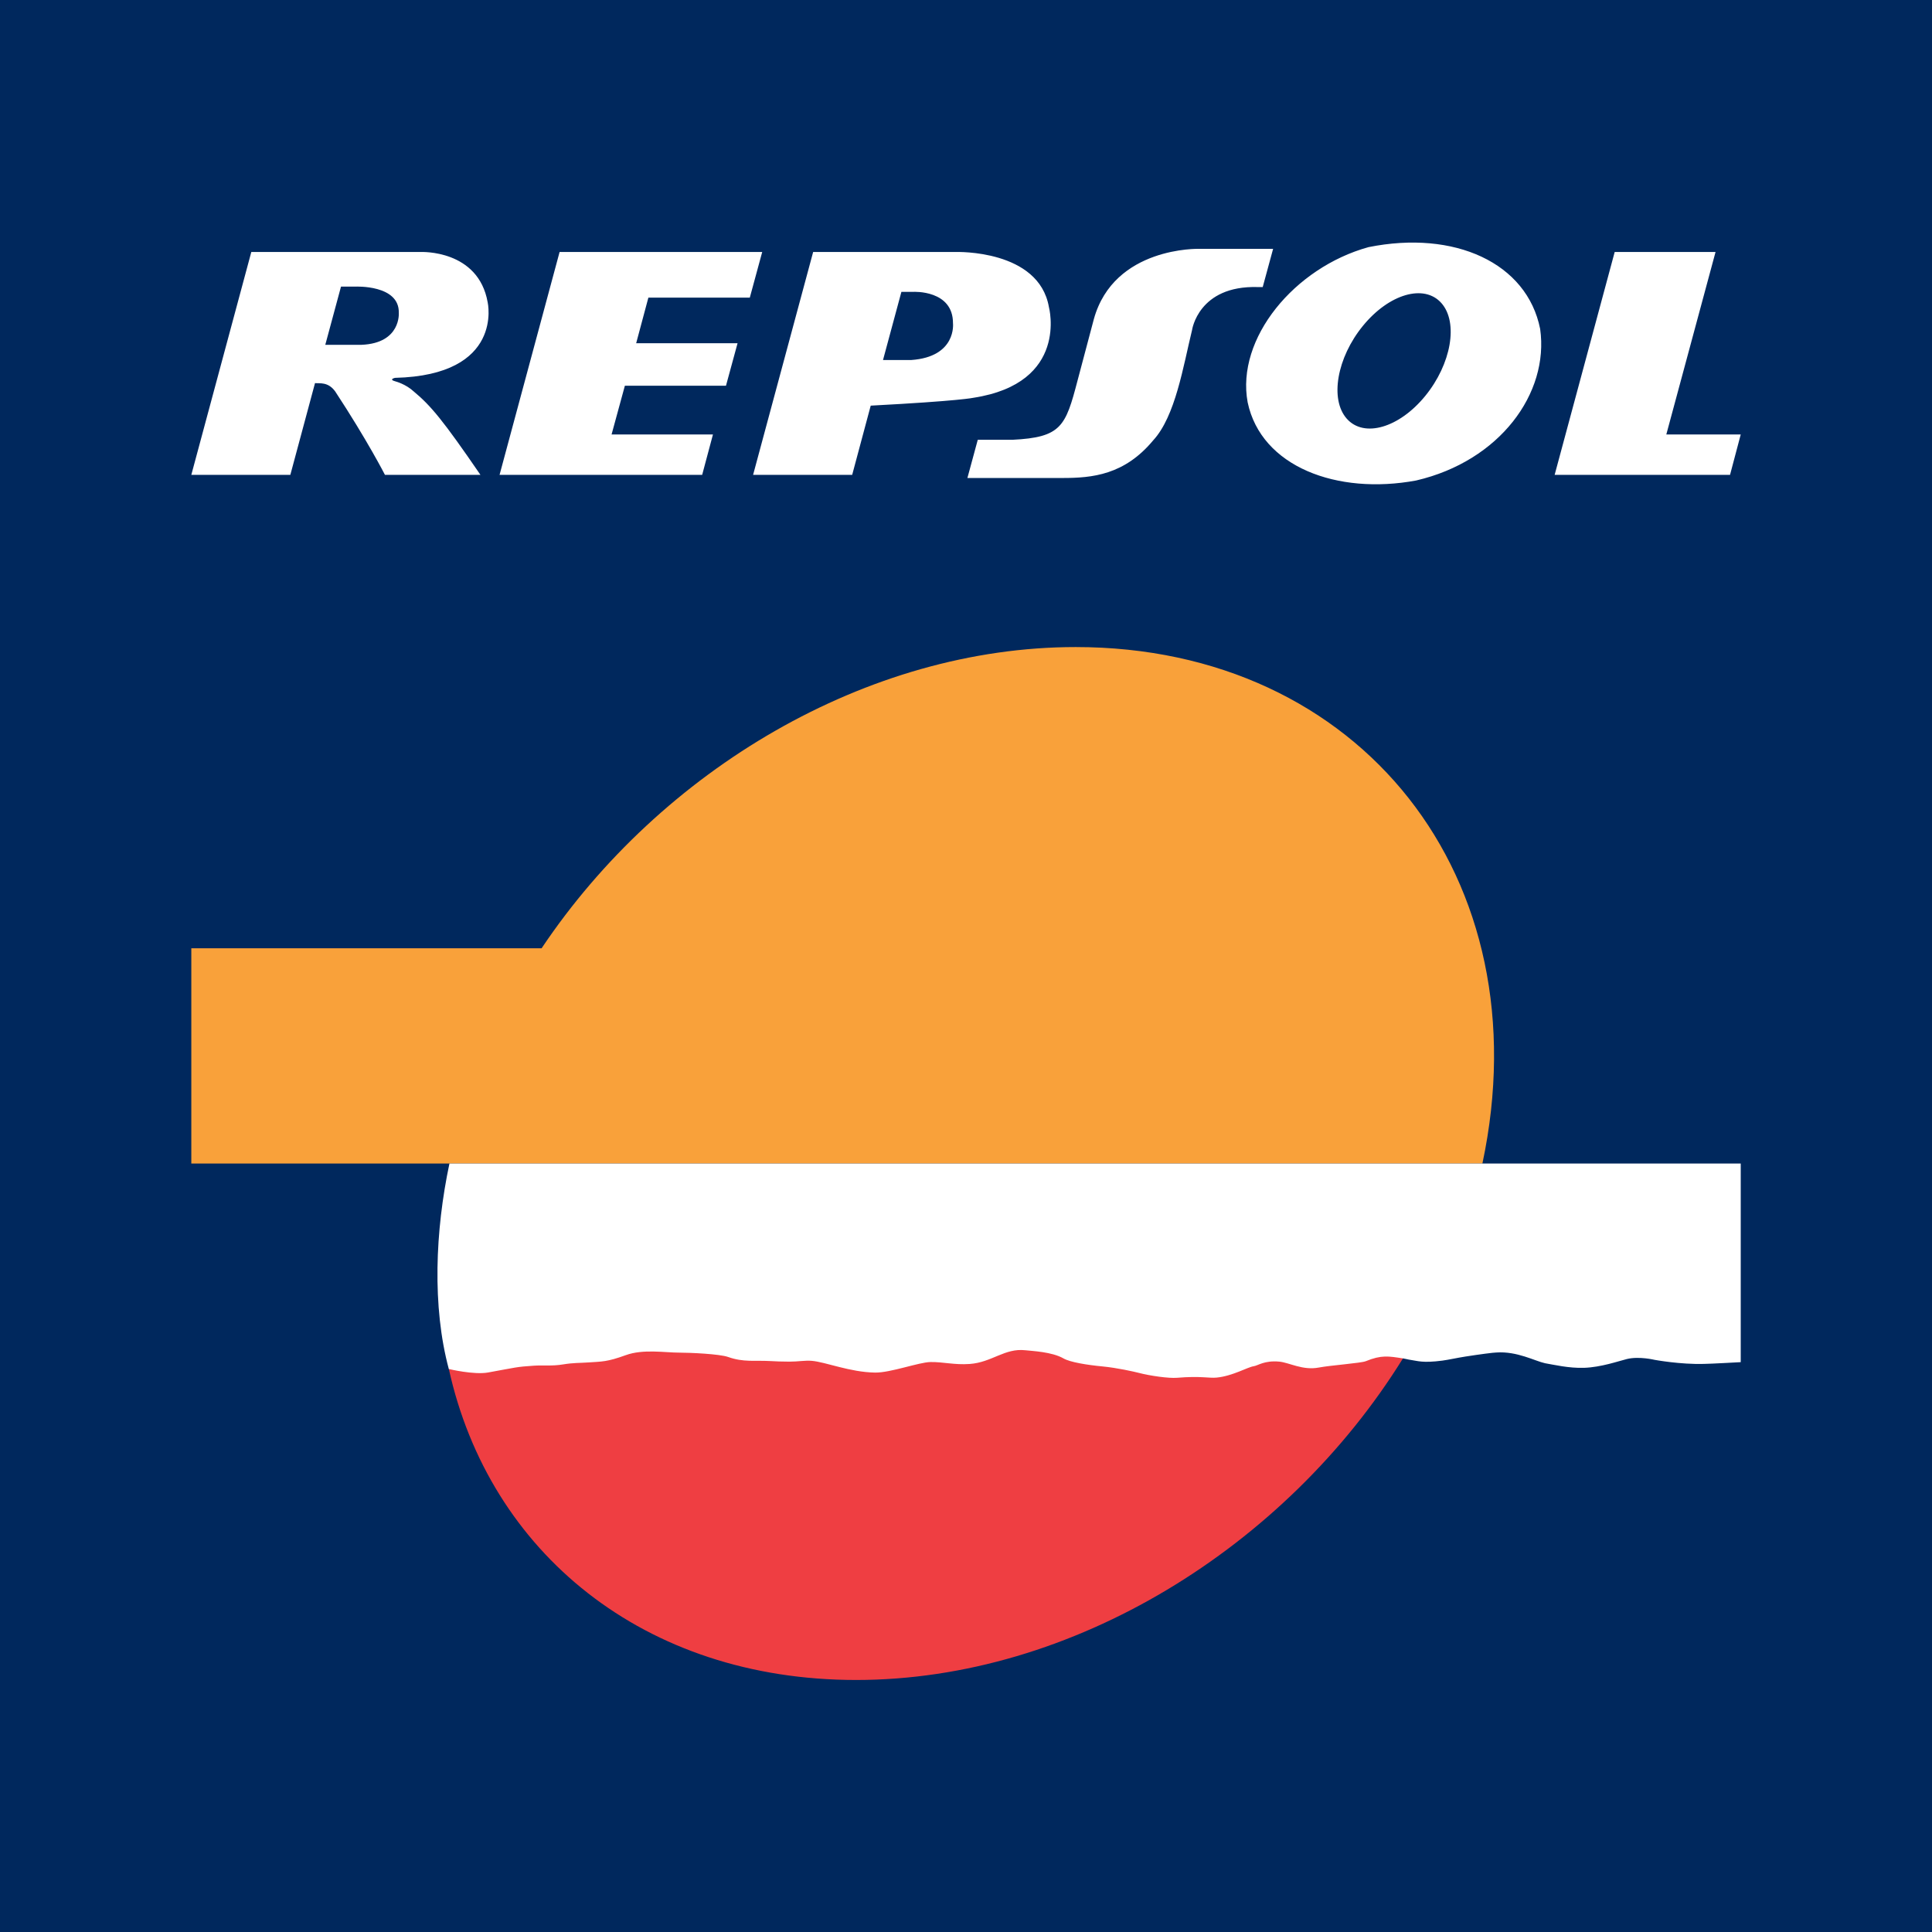
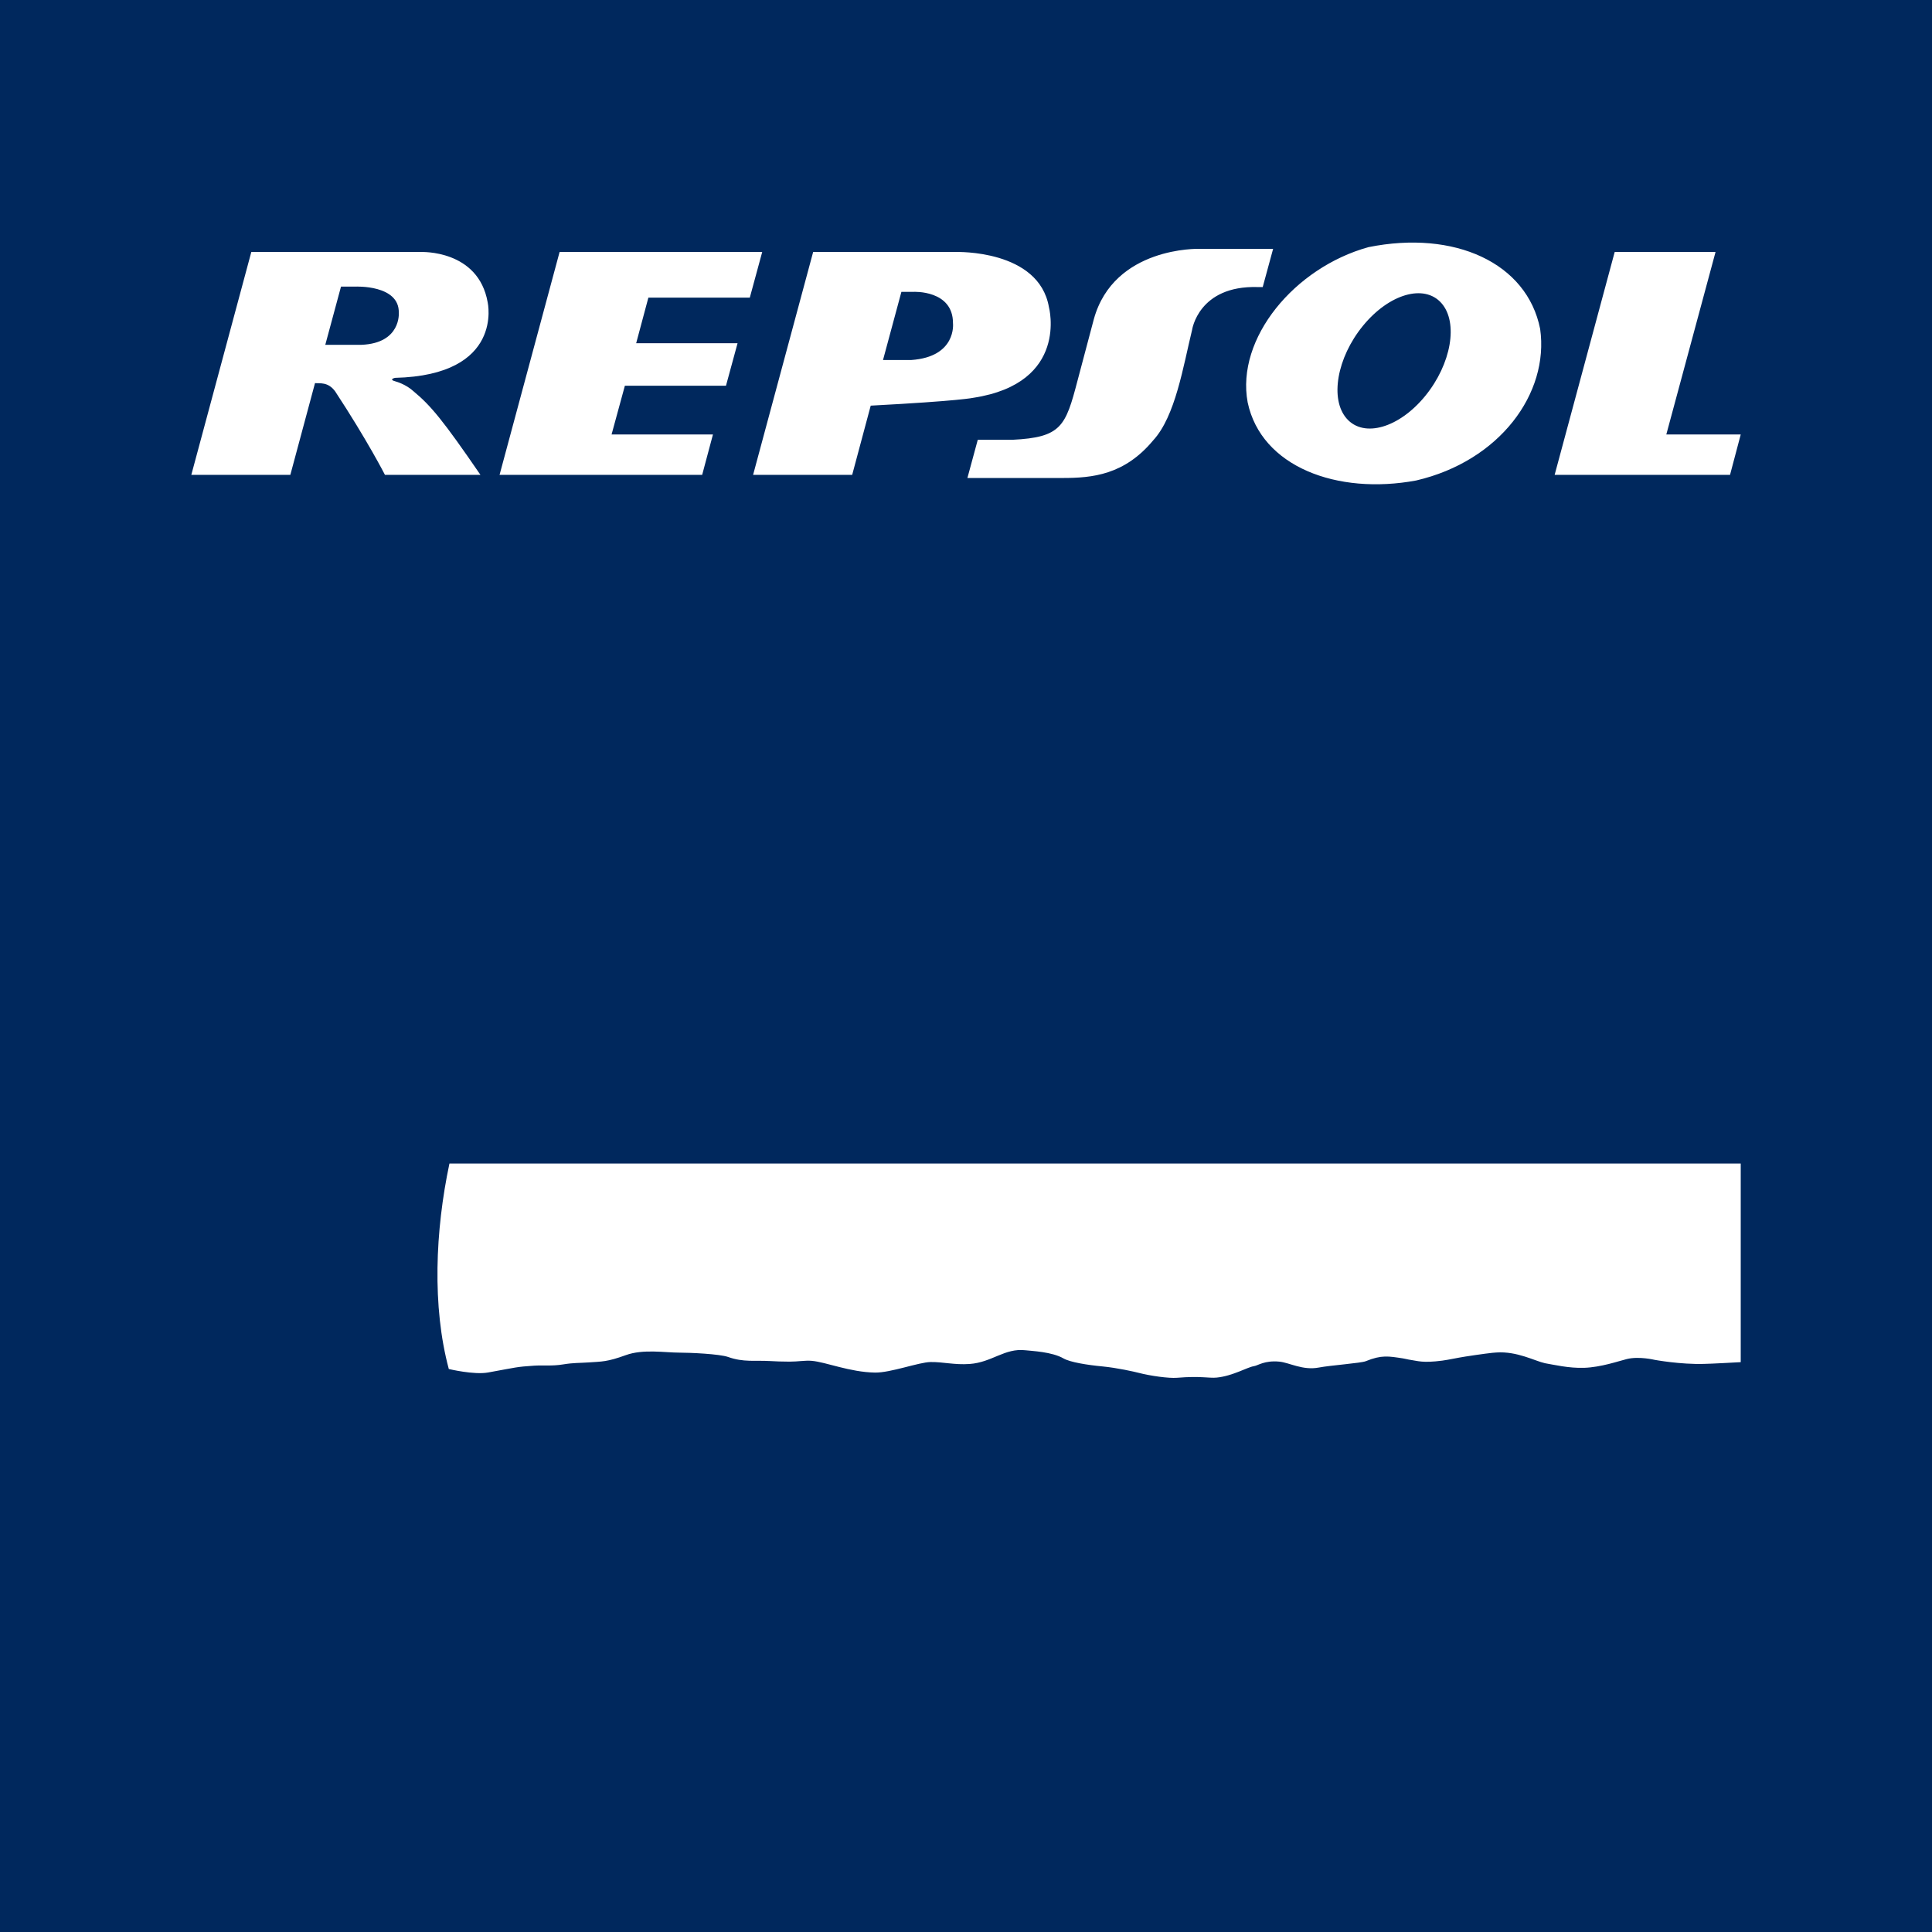
<svg xmlns="http://www.w3.org/2000/svg" version="1.0" id="Layer_1" x="0px" y="0px" width="192.756px" height="192.756px" viewBox="0 0 192.756 192.756" enable-background="new 0 0 192.756 192.756" xml:space="preserve">
  <g>
    <polygon fill-rule="evenodd" clip-rule="evenodd" fill="#00285D" points="0,0 192.756,0 192.756,192.756 0,192.756 0,0  " />
    <path fill-rule="evenodd" clip-rule="evenodd" fill="#FFFFFF" d="M96.518,47.69l1.034-3.811h3.438   c4.912-0.237,5.32-1.347,6.514-5.899l1.63-6.142c2.012-7.258,10.498-7.011,10.498-7.011h7.387l-1.037,3.812h-0.508   c-5.916-0.166-6.541,4.285-6.541,4.285c-0.883,3.61-1.658,8.603-3.879,11.01c-2.872,3.453-6.073,3.755-9.035,3.755H96.518   L96.518,47.69z M76.046,25.142H55.831l-5.99,22.235h20.214l1.076-4.028H61.016l1.328-4.865h10.087l1.155-4.238H63.47l1.219-4.551   h10.119L76.046,25.142L76.046,25.142z M35.454,28.595h-1.432l-1.568,5.807h3.606c3.973-0.157,3.728-3.191,3.728-3.191   C39.859,28.386,35.454,28.595,35.454,28.595L35.454,28.595z M48.656,30.165c-0.933-5.285-6.662-5.023-6.662-5.023H25.073   l-5.985,22.235h9.879l2.462-9.155c0.458,0.052,1.301-0.157,2.017,0.836c3.198,4.866,4.961,8.319,4.961,8.319h9.528   c-3.729-5.441-4.953-6.906-6.654-8.319c-0.789-0.732-1.784-0.994-1.784-0.994c-0.804-0.209-0.083-0.366-0.083-0.366   C50.308,37.436,48.656,30.165,48.656,30.165L48.656,30.165z M135.986,32.501c2.607-3.186,6.109-4.199,7.822-2.263   c1.713,1.936,0.987,6.087-1.618,9.273c-2.607,3.186-6.109,4.199-7.821,2.263C132.655,39.838,133.38,35.686,135.986,32.501   L135.986,32.501z M124.479,40.143c-1.181-6.383,4.671-13.446,12.056-15.486c8.587-1.727,15.812,1.57,17.126,8.161   c0.914,6.436-4.049,13.185-12.368,15.12C133.417,49.403,125.837,46.578,124.479,40.143L124.479,40.143z M161.098,25.142   l-5.991,22.235h17.499l1.067-4.028h-7.425l4.912-18.207H161.098L161.098,25.142z M91.135,29.118h-1.202l-1.835,6.802h2.805   c4.561-0.314,4.177-3.663,4.177-3.663C95.096,28.909,91.135,29.118,91.135,29.118L91.135,29.118z M81.128,25.142l-5.991,22.235   h9.885l1.85-6.906c8.934-0.471,10.251-0.785,10.251-0.785c9.561-1.471,7.527-9.051,7.527-9.051c-1.006-5.755-9.23-5.493-9.23-5.493   H81.128L81.128,25.142z" />
-     <path fill-rule="evenodd" clip-rule="evenodd" fill="#F9A13A" d="M54.035,94.61c11.904-17.775,32.467-30.053,53.29-30.053   c28.458,0,46.624,23.068,40.575,51.526H19.088V94.61H54.035L54.035,94.61z" />
-     <path fill-rule="evenodd" clip-rule="evenodd" fill="#EF3E42" d="M139.975,135.526C128.3,154.348,107,167.612,85.42,167.612   c-21.192,0-36.611-12.743-40.639-31.027c-0.108-0.492,14.681-17.838,46.255-17.556C131.42,119.389,140.236,135.104,139.975,135.526   L139.975,135.526z" />
    <path fill-rule="evenodd" clip-rule="evenodd" fill="#FFFFFF" d="M173.673,116.084v19.818c0,0-3.104,0.174-3.658,0.174   c-2.358,0.071-4.929-0.403-4.929-0.403s-1.557-0.38-2.771-0.082c-0.815,0.201-2.57,0.82-4.271,0.877   c-1.527,0.05-3.035-0.314-3.893-0.458c-1.001-0.214-2.786-1.215-4.859-1.071c-0.268,0-1.663,0.182-3.078,0.403   c-0.846,0.132-1.69,0.325-2.322,0.408c-1.977,0.26-2.487,0.016-3.145-0.071c-0.283-0.037-0.47-0.106-0.773-0.152   c-1.437-0.218-2.132-0.365-3.712,0.28c-0.472,0.193-3.498,0.407-4.69,0.634c-1.607,0.305-2.939-0.498-3.935-0.591   c-1.492-0.139-2.129,0.397-2.548,0.457c-0.633,0.091-2.089,0.976-3.7,1.135c-0.781,0.077-1.572-0.179-3.959,0.02   c-0.8,0.067-2.647-0.185-3.841-0.497c-0.41-0.107-2.129-0.498-3.601-0.637c-1.521-0.144-3.224-0.418-3.88-0.796   c-1.152-0.664-3.137-0.739-3.8-0.816c-2.069-0.238-3.334,1.207-5.562,1.368c-1.523,0.109-2.656-0.214-3.91-0.193   c-1.158,0.018-3.994,1.078-5.539,1.052c-2.509-0.042-4.906-1.052-6.301-1.172c-0.685-0.059-1.357,0.082-2.226,0.08   c-0.776-0.002-1.396-0.026-1.99-0.061c-1.442-0.082-2.606,0.14-4.124-0.401c-0.868-0.31-3.844-0.436-4.869-0.436   c-1.448,0-3.62-0.379-5.348,0.249c-1.896,0.689-2.392,0.633-3.725,0.728c-0.904,0.064-1.458,0.021-2.547,0.199   c-1.095,0.179-1.97,0.065-2.885,0.124c-1.808,0.119-1.717,0.163-4.589,0.681c-1.411,0.255-3.915-0.348-3.915-0.348   c-1.672-6.22-1.359-13.805,0.064-20.501H173.673L173.673,116.084z" />
  </g>
</svg>